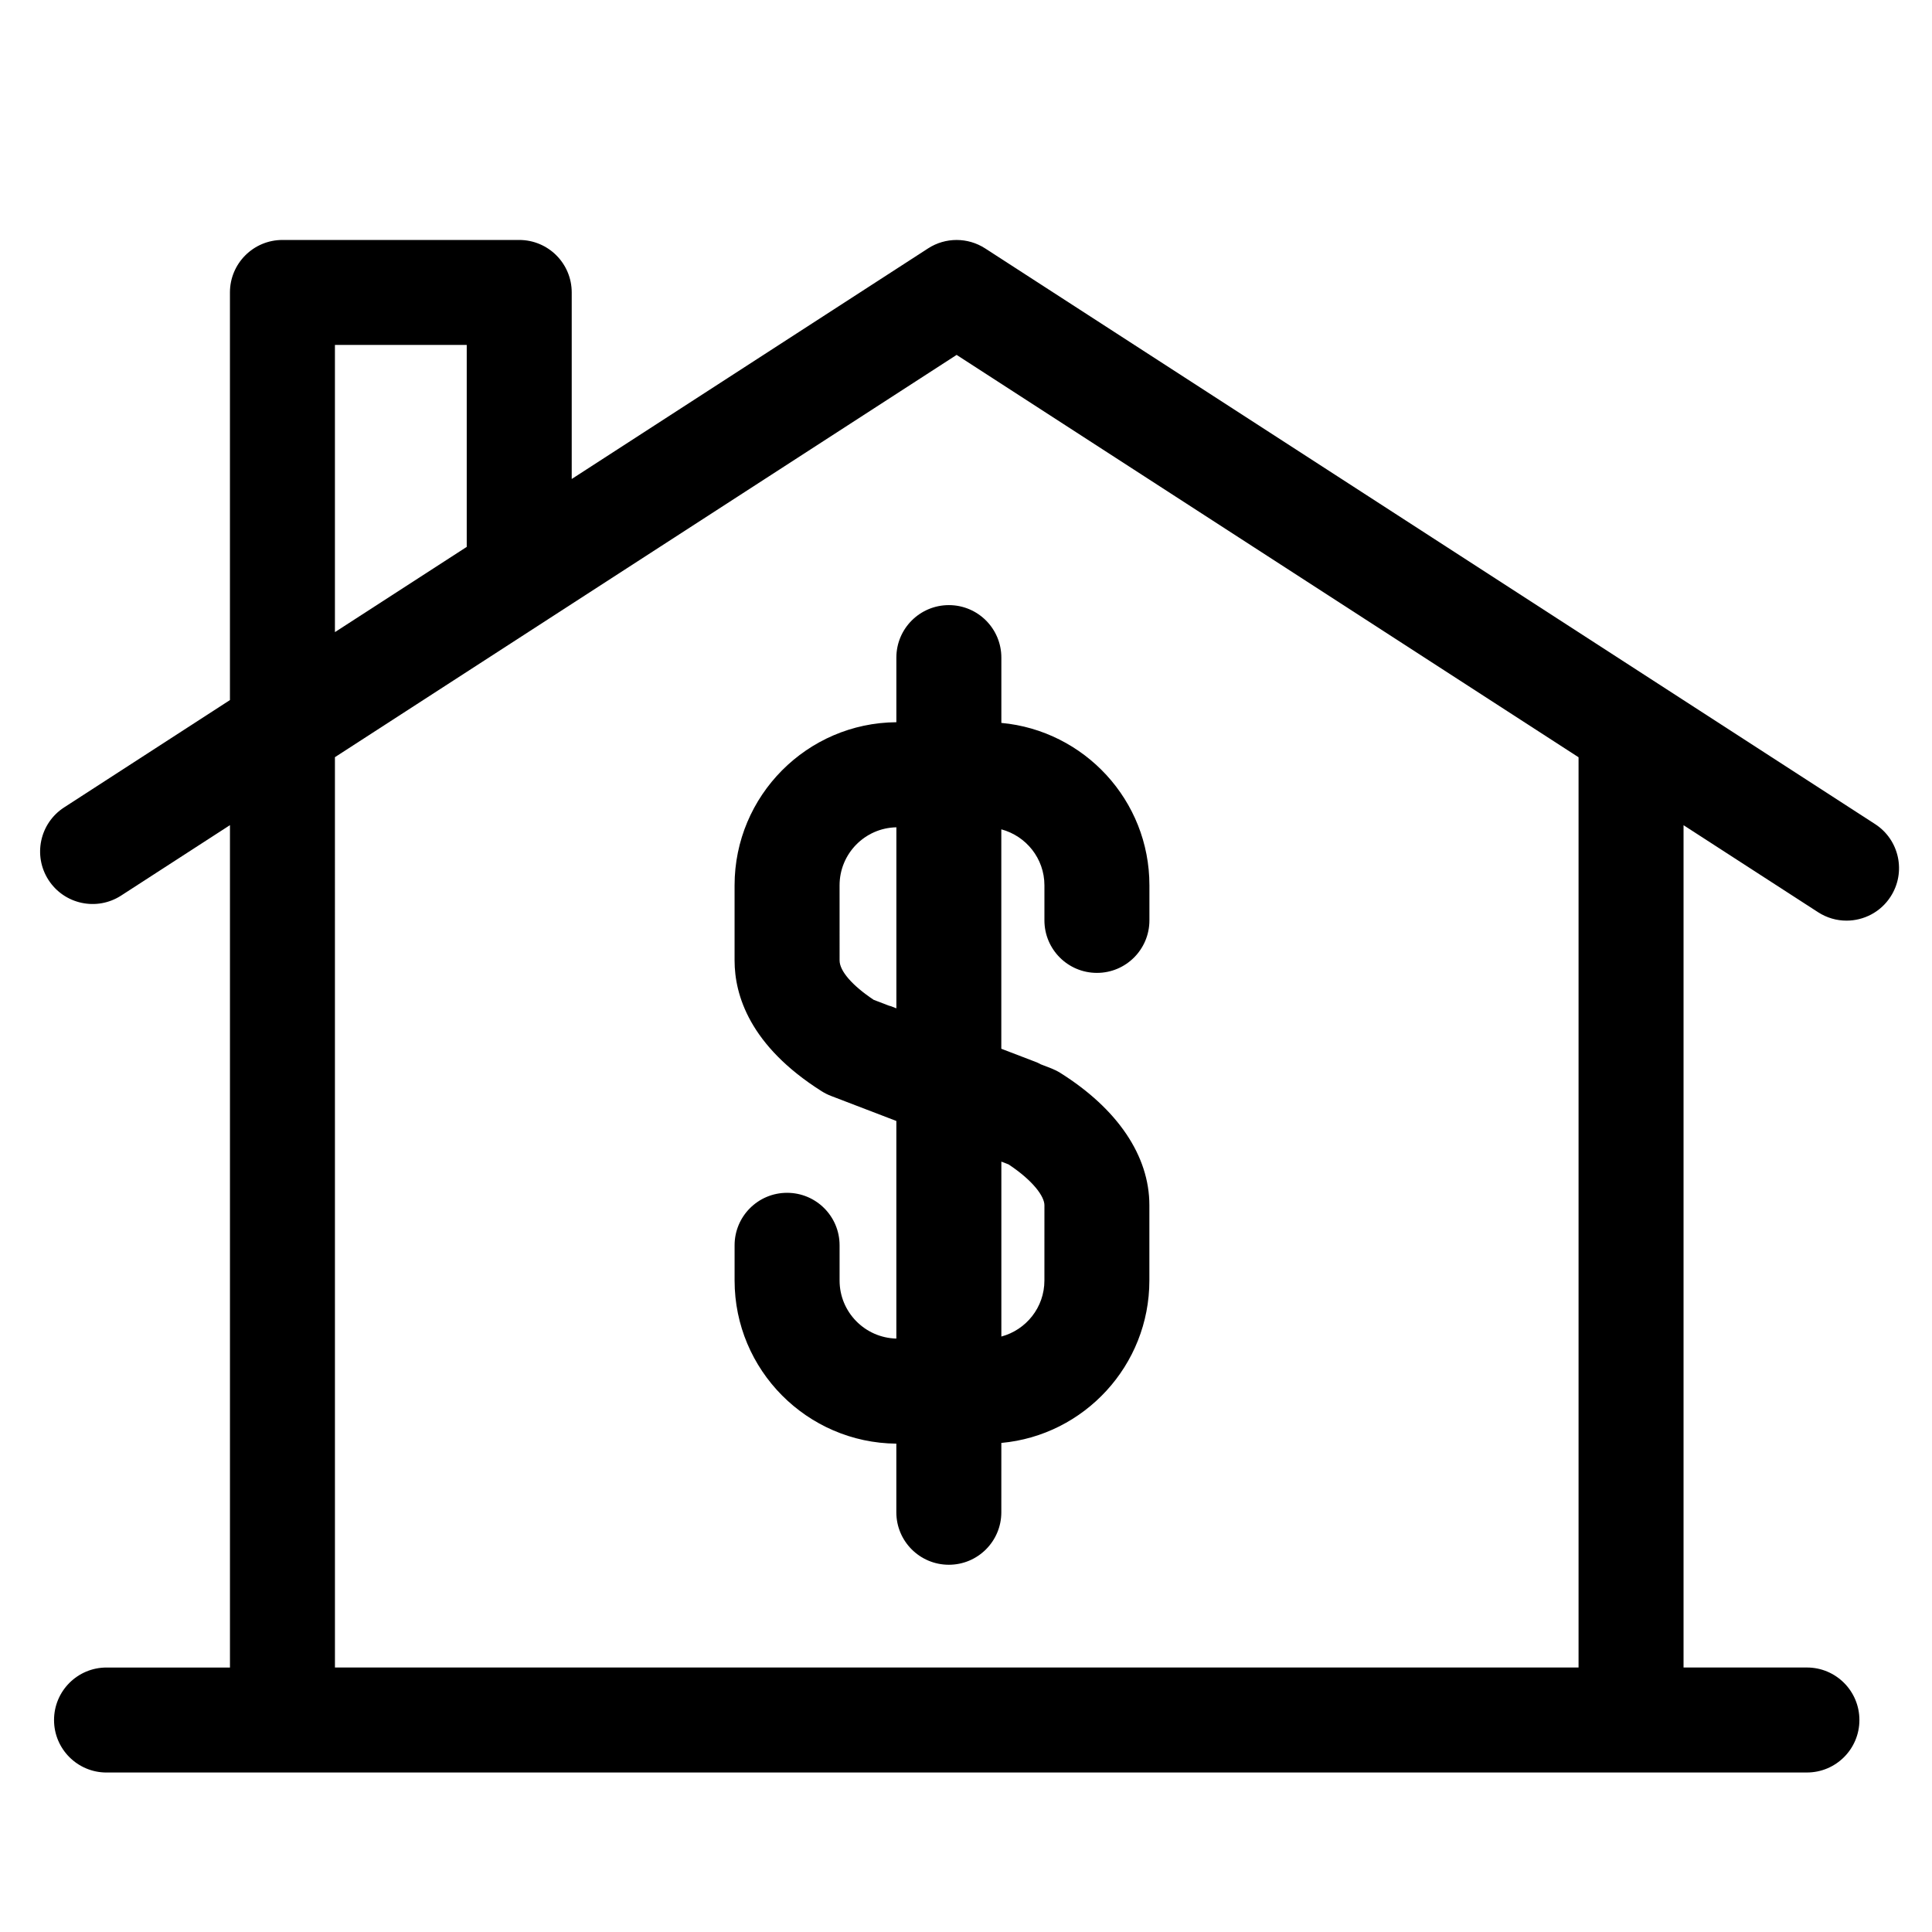
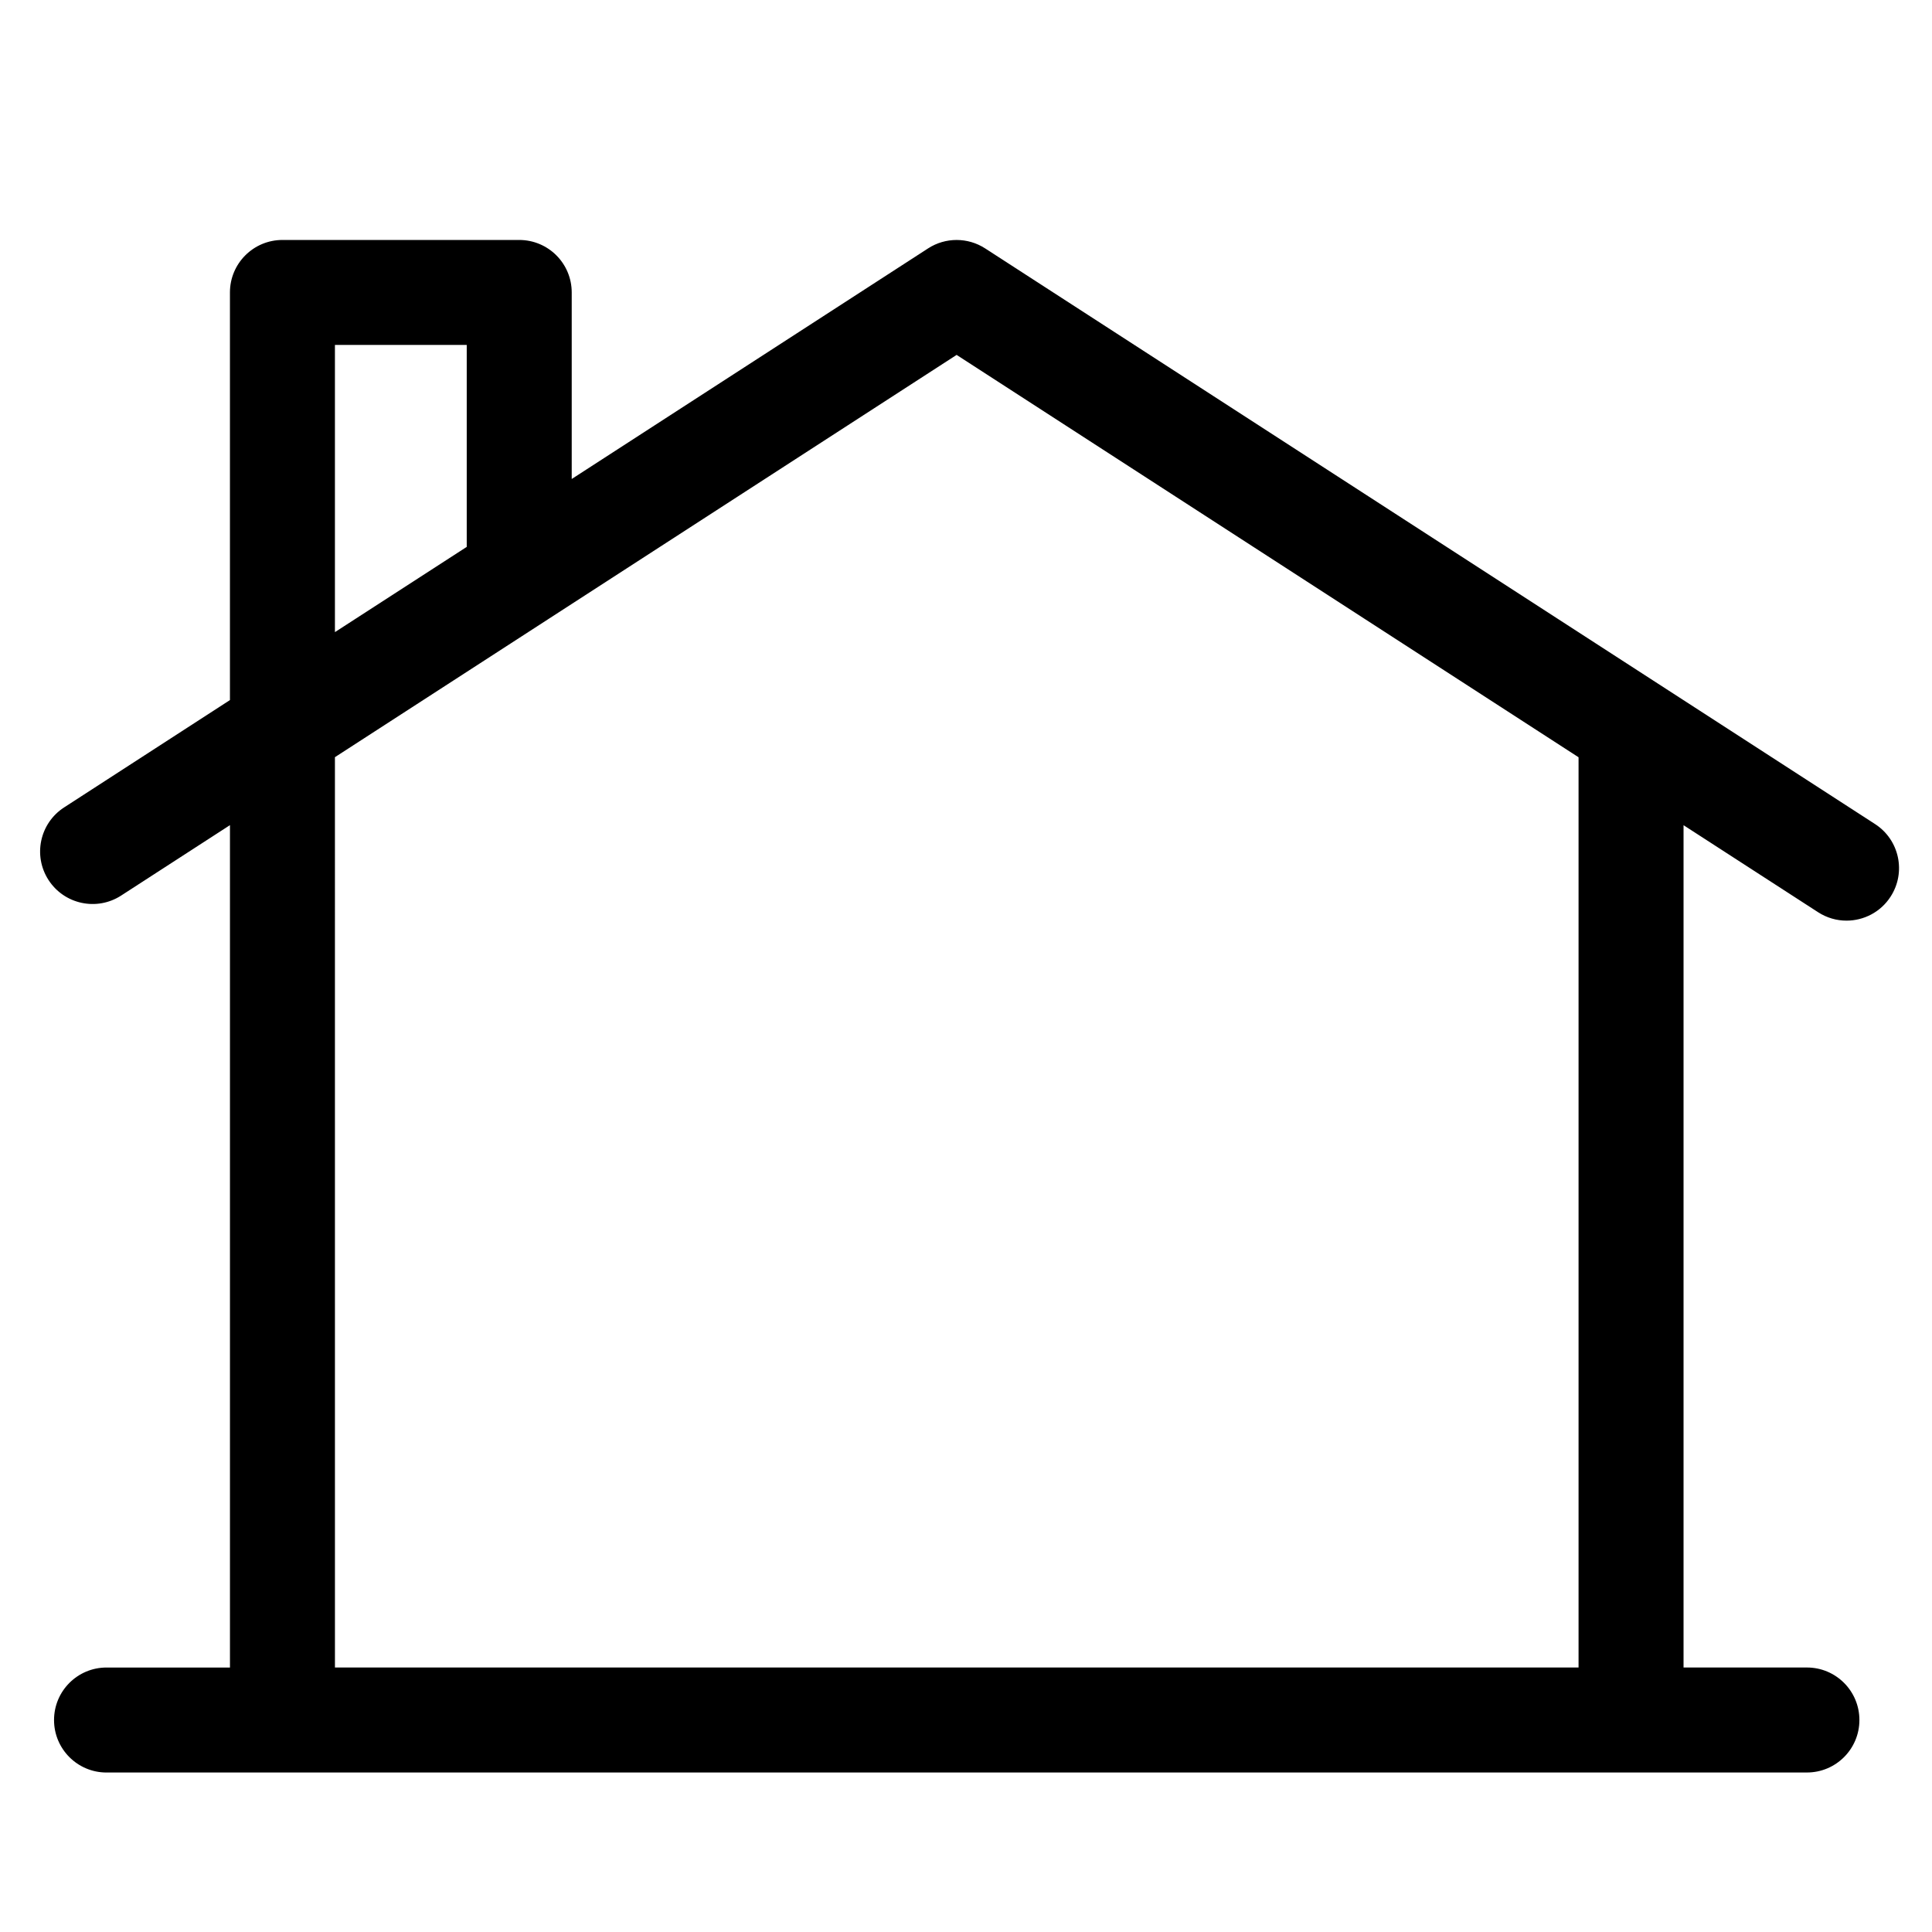
<svg xmlns="http://www.w3.org/2000/svg" fill="#000000" width="800px" height="800px" version="1.1" viewBox="144 144 512 512">
  <g>
-     <path d="m409.37 335.58v-17.312c0-7.68-6.227-13.906-13.906-13.906-7.691 0-13.918 6.227-13.918 13.906v17.129c-23.668 0.172-42.875 19.488-42.875 43.223v19.91c0 9.156 4.004 22.598 23.074 34.656 0.781 0.488 1.602 0.906 2.453 1.234l17.344 6.648v57.668c-8.328-0.203-15.043-7.008-15.043-15.387v-9.336c0-7.68-6.227-13.906-13.918-13.906-7.68 0-13.906 6.227-13.906 13.906v9.336c0 23.723 19.195 43.023 42.863 43.234v18.188c0 7.68 6.227 13.906 13.918 13.906 7.68 0 13.906-6.227 13.906-13.906l0.004-18.379c21.961-2 39.23-20.535 39.23-43.047v-19.957c0-13.051-8.383-25.496-23.598-35.055-0.746-0.465-1.535-0.863-2.371-1.191l-2.824-1.09c-0.336-0.16-0.637-0.367-0.996-0.5l-9.449-3.621v-58.148c6.566 1.762 11.426 7.723 11.426 14.836v9.289c0 7.691 6.227 13.918 13.918 13.918 7.68 0 13.906-6.227 13.906-13.918v-9.289c0.016-22.504-17.266-41.023-39.238-43.039zm-42.875 43.039c0-8.395 6.727-15.215 15.055-15.375v47.977l-1.449-0.566c-0.172-0.066-0.336-0.09-0.508-0.137l-4.062-1.555c-5.676-3.785-9.031-7.644-9.031-10.438zm54.285 104.73c0 7.137-4.856 13.094-11.41 14.848v-46.355l1.906 0.738c6.566 4.348 9.508 8.52 9.508 10.812z" />
    <path d="m576.24 613.73h46.617c7.68 0 13.906-6.227 13.906-13.906 0-7.691-6.227-13.918-13.906-13.918h-32.699v-223.22l35.645 23.055c2.336 1.512 4.953 2.238 7.535 2.238 4.562 0 9.031-2.238 11.688-6.356 4.176-6.457 2.336-15.066-4.117-19.238l-235.84-152.56c-4.606-2.973-10.52-2.973-15.113 0l-94.445 61.113v-49.441c0-7.68-6.227-13.906-13.918-13.906h-62.738c-7.691 0-13.918 6.227-13.918 13.906v108.03l-43.957 28.453c-6.445 4.176-8.293 12.785-4.117 19.238 4.176 6.445 12.785 8.293 19.238 4.117l28.84-18.664v223.24h-32.715c-7.68 0-13.906 6.227-13.906 13.918 0 7.68 6.227 13.906 13.906 13.906h404.02zm-308.55-378.32v53.52l-34.93 22.59v-76.109zm-34.93 109.25 56.488-36.551c0.066-0.043 0.129-0.09 0.195-0.129l108.07-69.926 164.82 106.63v241.22h-329.57z" />
  </g>
</svg>